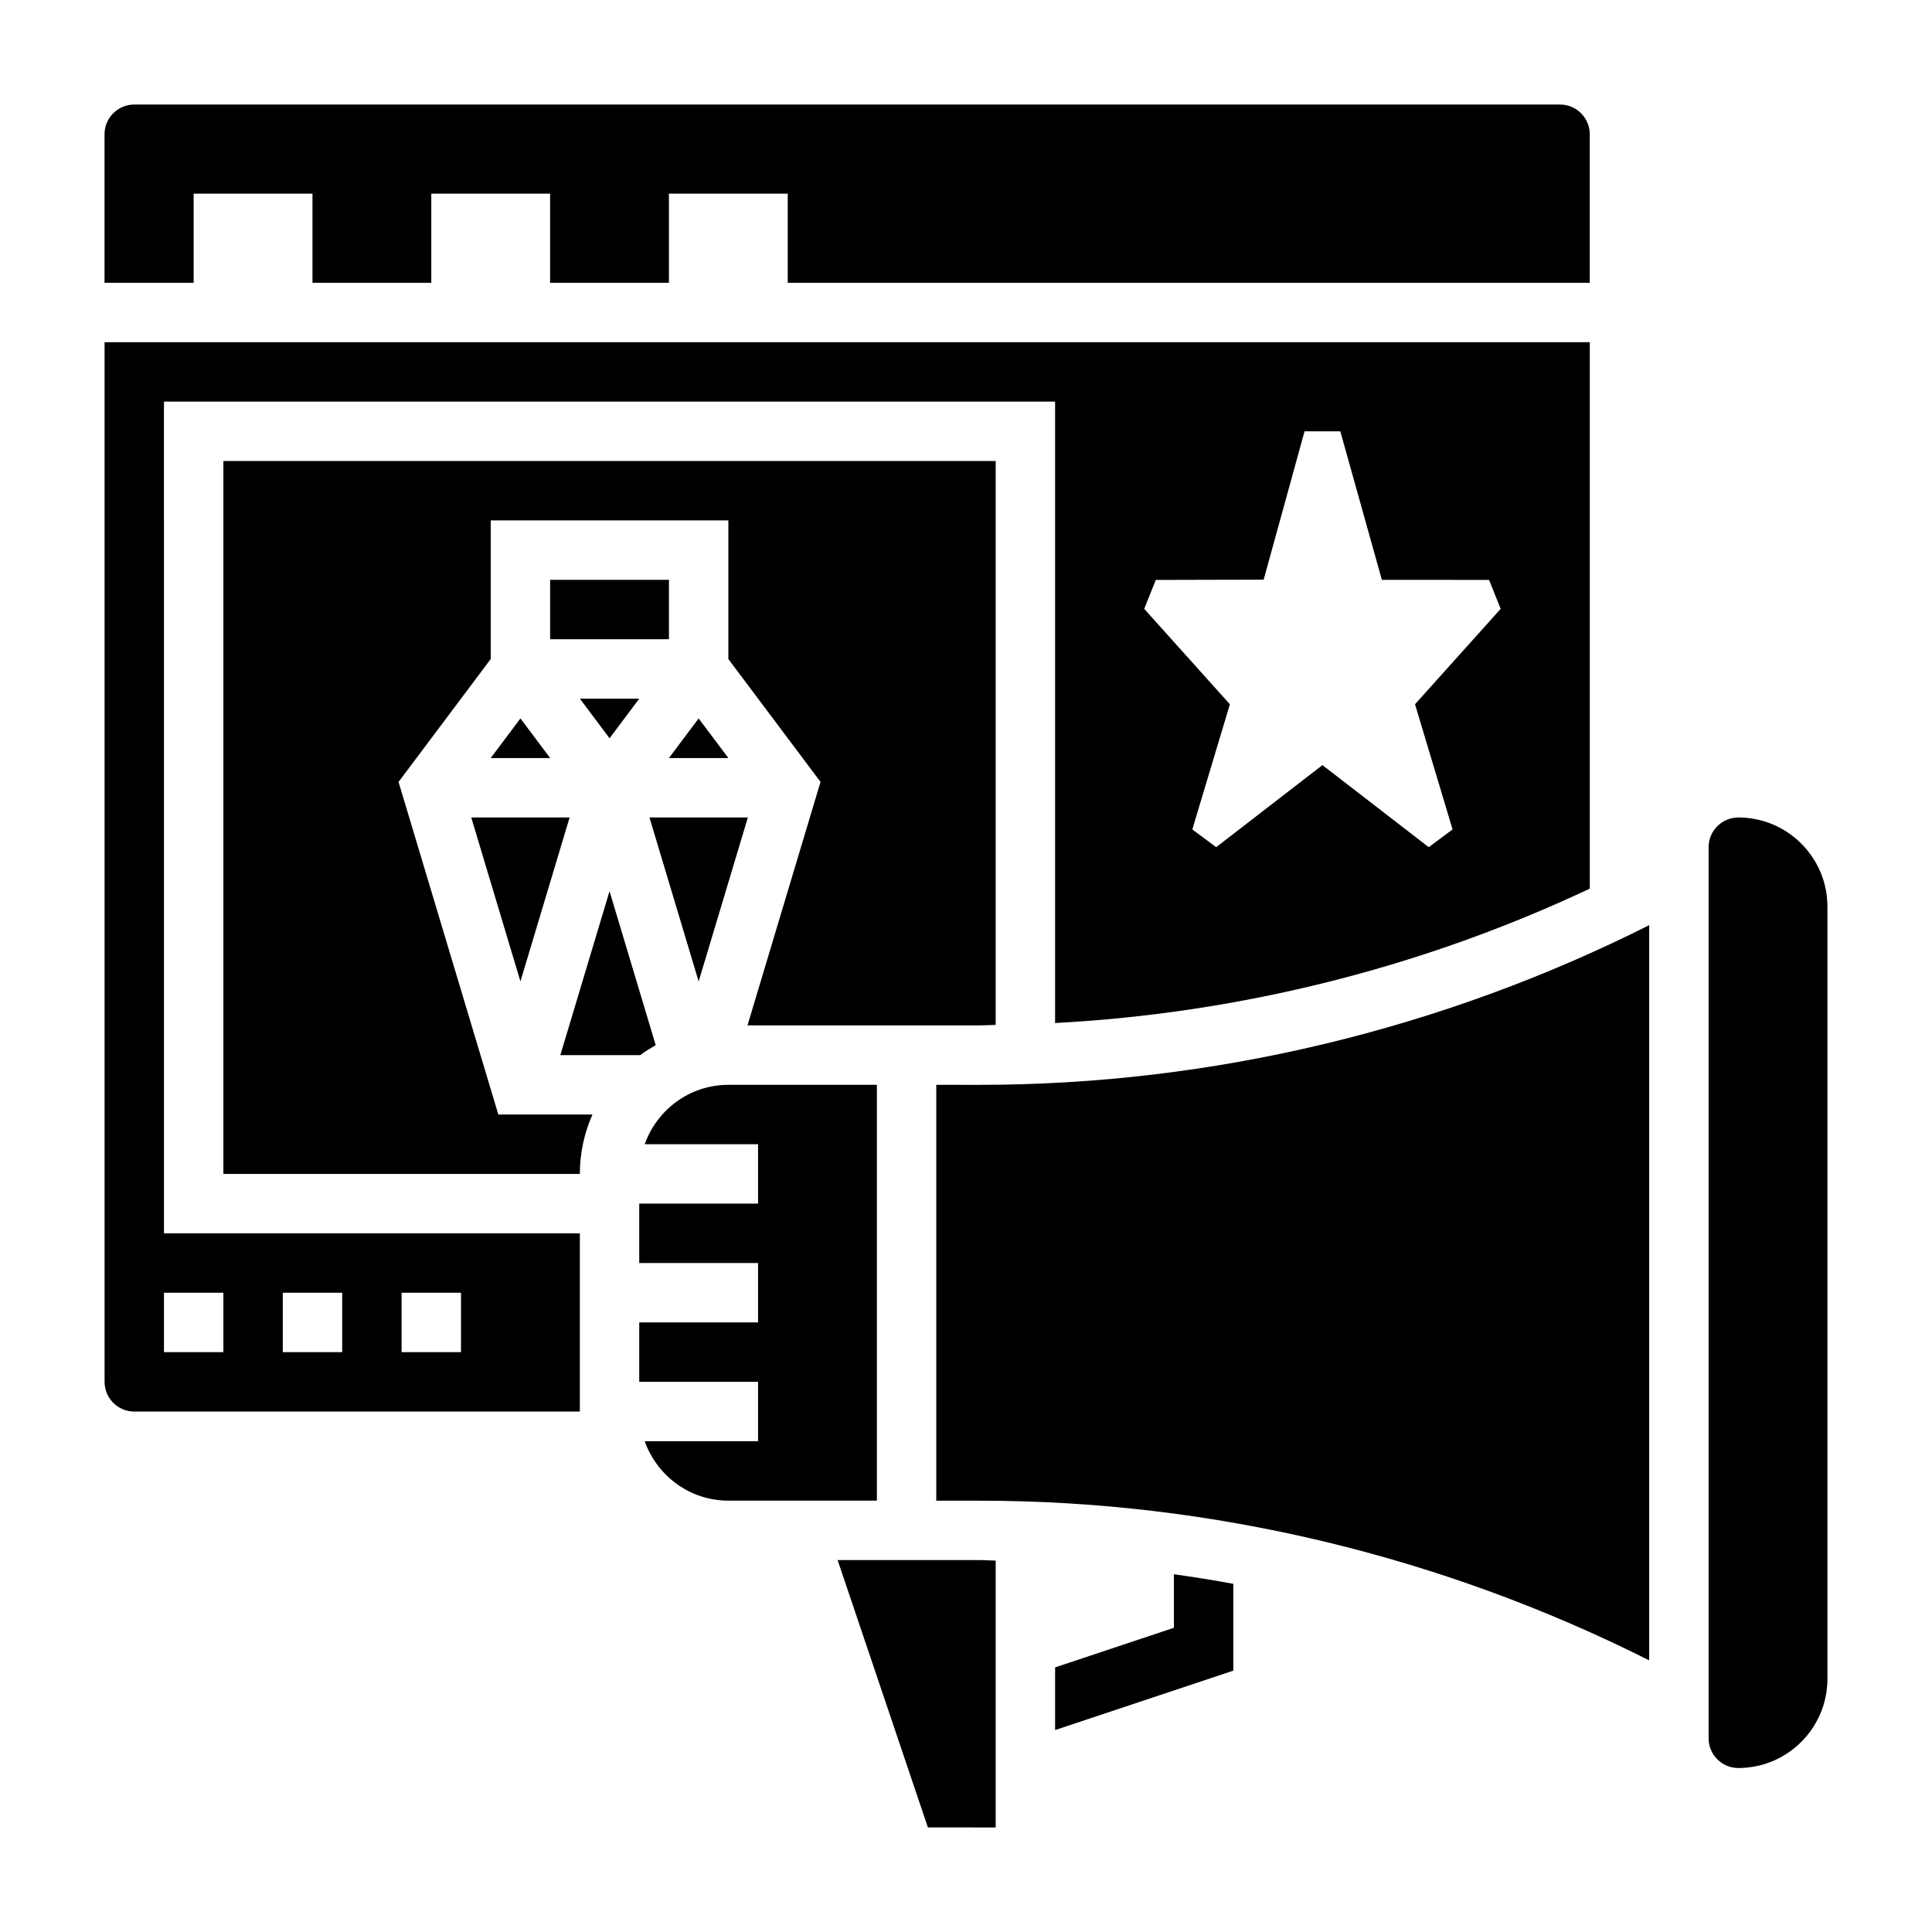
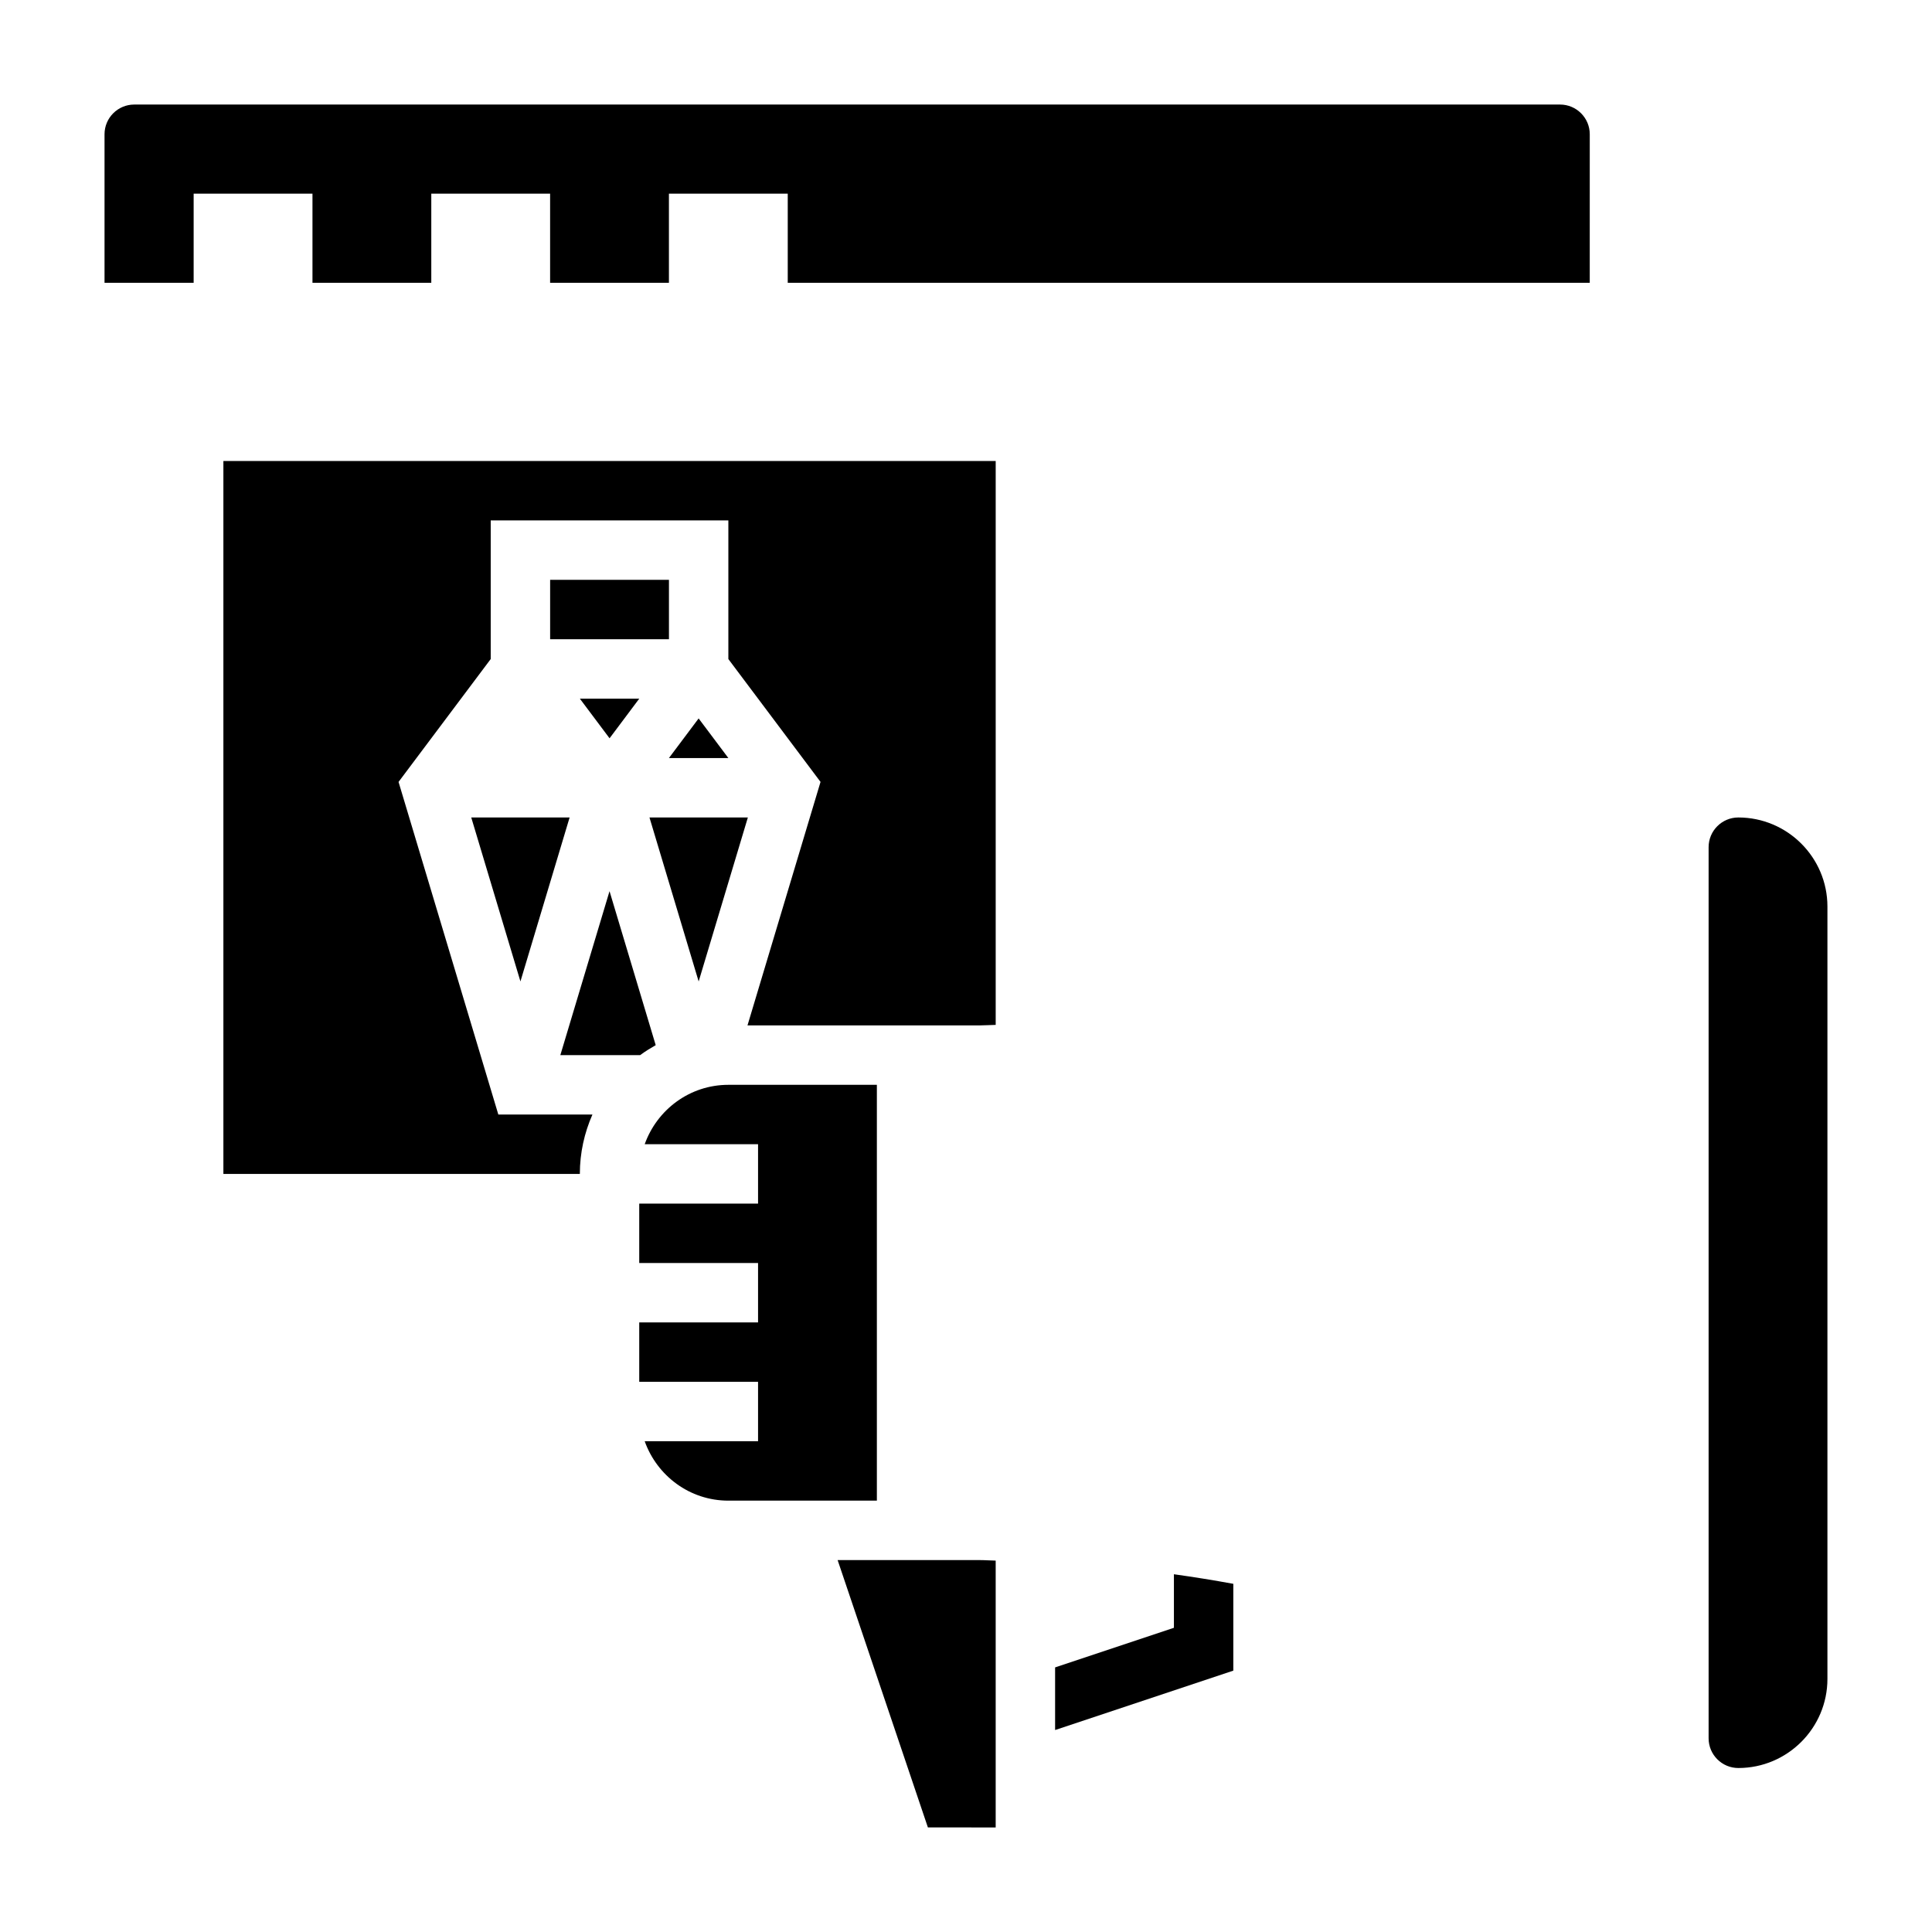
<svg xmlns="http://www.w3.org/2000/svg" fill="#000000" width="800px" height="800px" version="1.1" viewBox="144 144 512 512">
  <g>
    <path d="m455.1 575.38-31.488 10.5v16.594l47.23-15.742v-23.004c-5.234-0.953-10.477-1.801-15.742-2.535z" />
    <path d="m337.02 344.89-7.875-10.5-7.871 10.5z" />
    <path d="m289.79 297.66h31.488v15.742h-31.488z" />
    <path d="m313.41 329.15h-15.742l7.871 10.504z" />
    <path d="m195.32 195.32h31.488v23.617h31.488v-23.617h31.488v23.617h31.488v-23.617h31.488v23.617h212.54l0.004-39.359c0-4.344-3.535-7.871-7.871-7.871h-377.86c-4.336 0-7.871 3.527-7.871 7.871v39.359h23.617z" />
-     <path d="m274.05 344.89h15.742l-7.871-10.5z" />
    <path d="m249.62 351.22 24.426-32.566v-36.738h62.977v36.738l24.426 32.559-19.355 64.527h61.605c1.395 0 2.777-0.117 4.172-0.133v-149.43h-204.67v188.93h94.465c0-5.606 1.211-10.91 3.336-15.742h-24.938z" />
-     <path d="m187.45 250.43h236.16v164.68c49.02-2.598 97.305-14.703 141.7-35.613l0.004-144.81h-393.6v275.52c0 4.344 3.535 7.871 7.871 7.871h118.08v-47.23h-110.21zm262.85 47.258 28.582-0.07 10.84-39.316h9.477l11.008 39.363 28.41 0.016 3.078 7.672-22.703 25.285 9.957 33.164-6.32 4.711-28.168-21.75-28.164 21.75-6.32-4.707 9.957-33.164-22.703-25.289zm-199.87 188.9h15.742v15.742h-15.742zm-31.488 0h15.742v15.742l-15.742 0.004zm-15.742 0v15.742l-15.746 0.004v-15.742z" />
    <path d="m365.98 557.44 23.922 70.848 17.965 0.004v-70.715c-1.395-0.016-2.781-0.137-4.172-0.137z" />
-     <path d="m392.12 431.49v110.21h11.57c61.496 0 122.47 14.711 177.36 42.312v-194.83c-54.871 27.598-115.86 42.312-177.35 42.312z" />
    <path d="m376.38 431.49h-39.359c-10.25 0-18.91 6.606-22.168 15.742h30.039v15.742h-31.488v15.742h31.488v15.742h-31.488v15.742h31.488v15.742h-30.039c3.258 9.141 11.918 15.742 22.168 15.742h39.359z" />
    <path d="m604.67 360.64c-4.336 0-7.871 3.527-7.871 7.871v236.16c0 4.344 3.535 7.871 7.871 7.871 13.02 0 23.617-10.598 23.617-23.617v-204.67c0-13.02-10.598-23.617-23.617-23.617z" />
    <path d="m317.77 420.98-12.238-40.809-13.035 43.445h21.152c1.312-0.977 2.699-1.824 4.121-2.637z" />
    <path d="m281.92 404.09 13.035-43.457h-26.07z" />
    <path d="m342.19 360.64h-26.074l13.035 43.457z" />
  </g>
</svg>